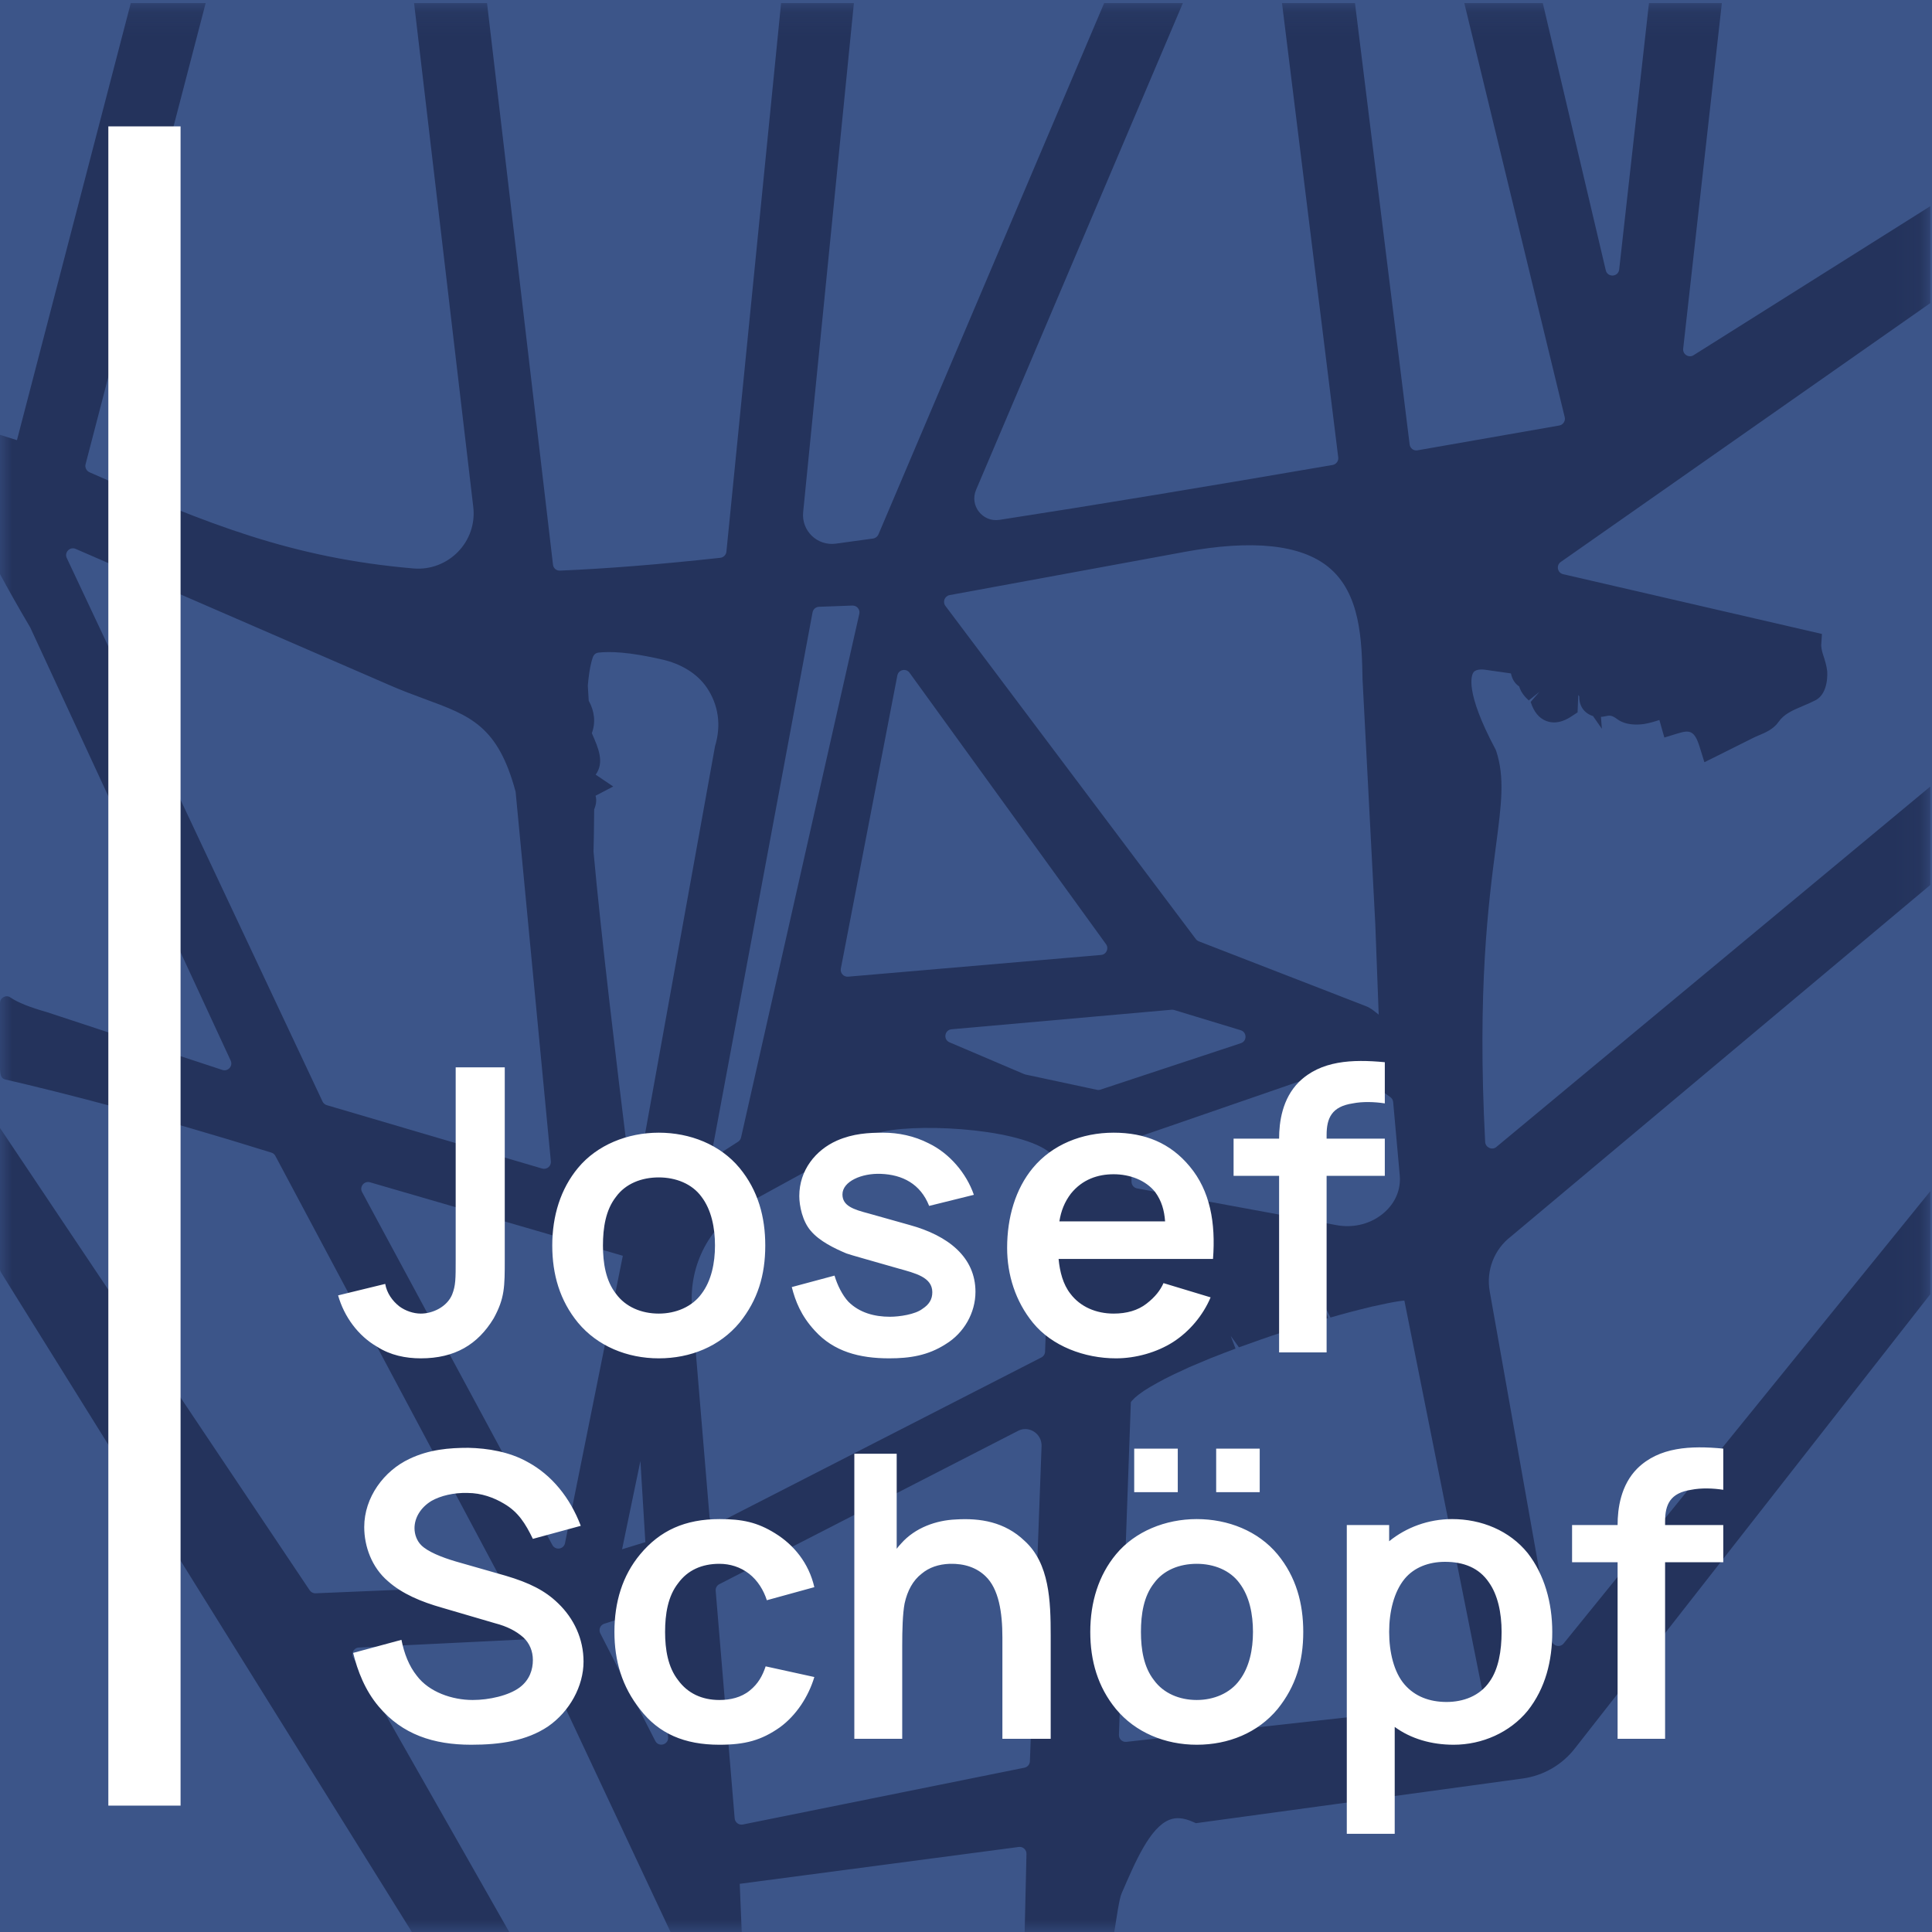
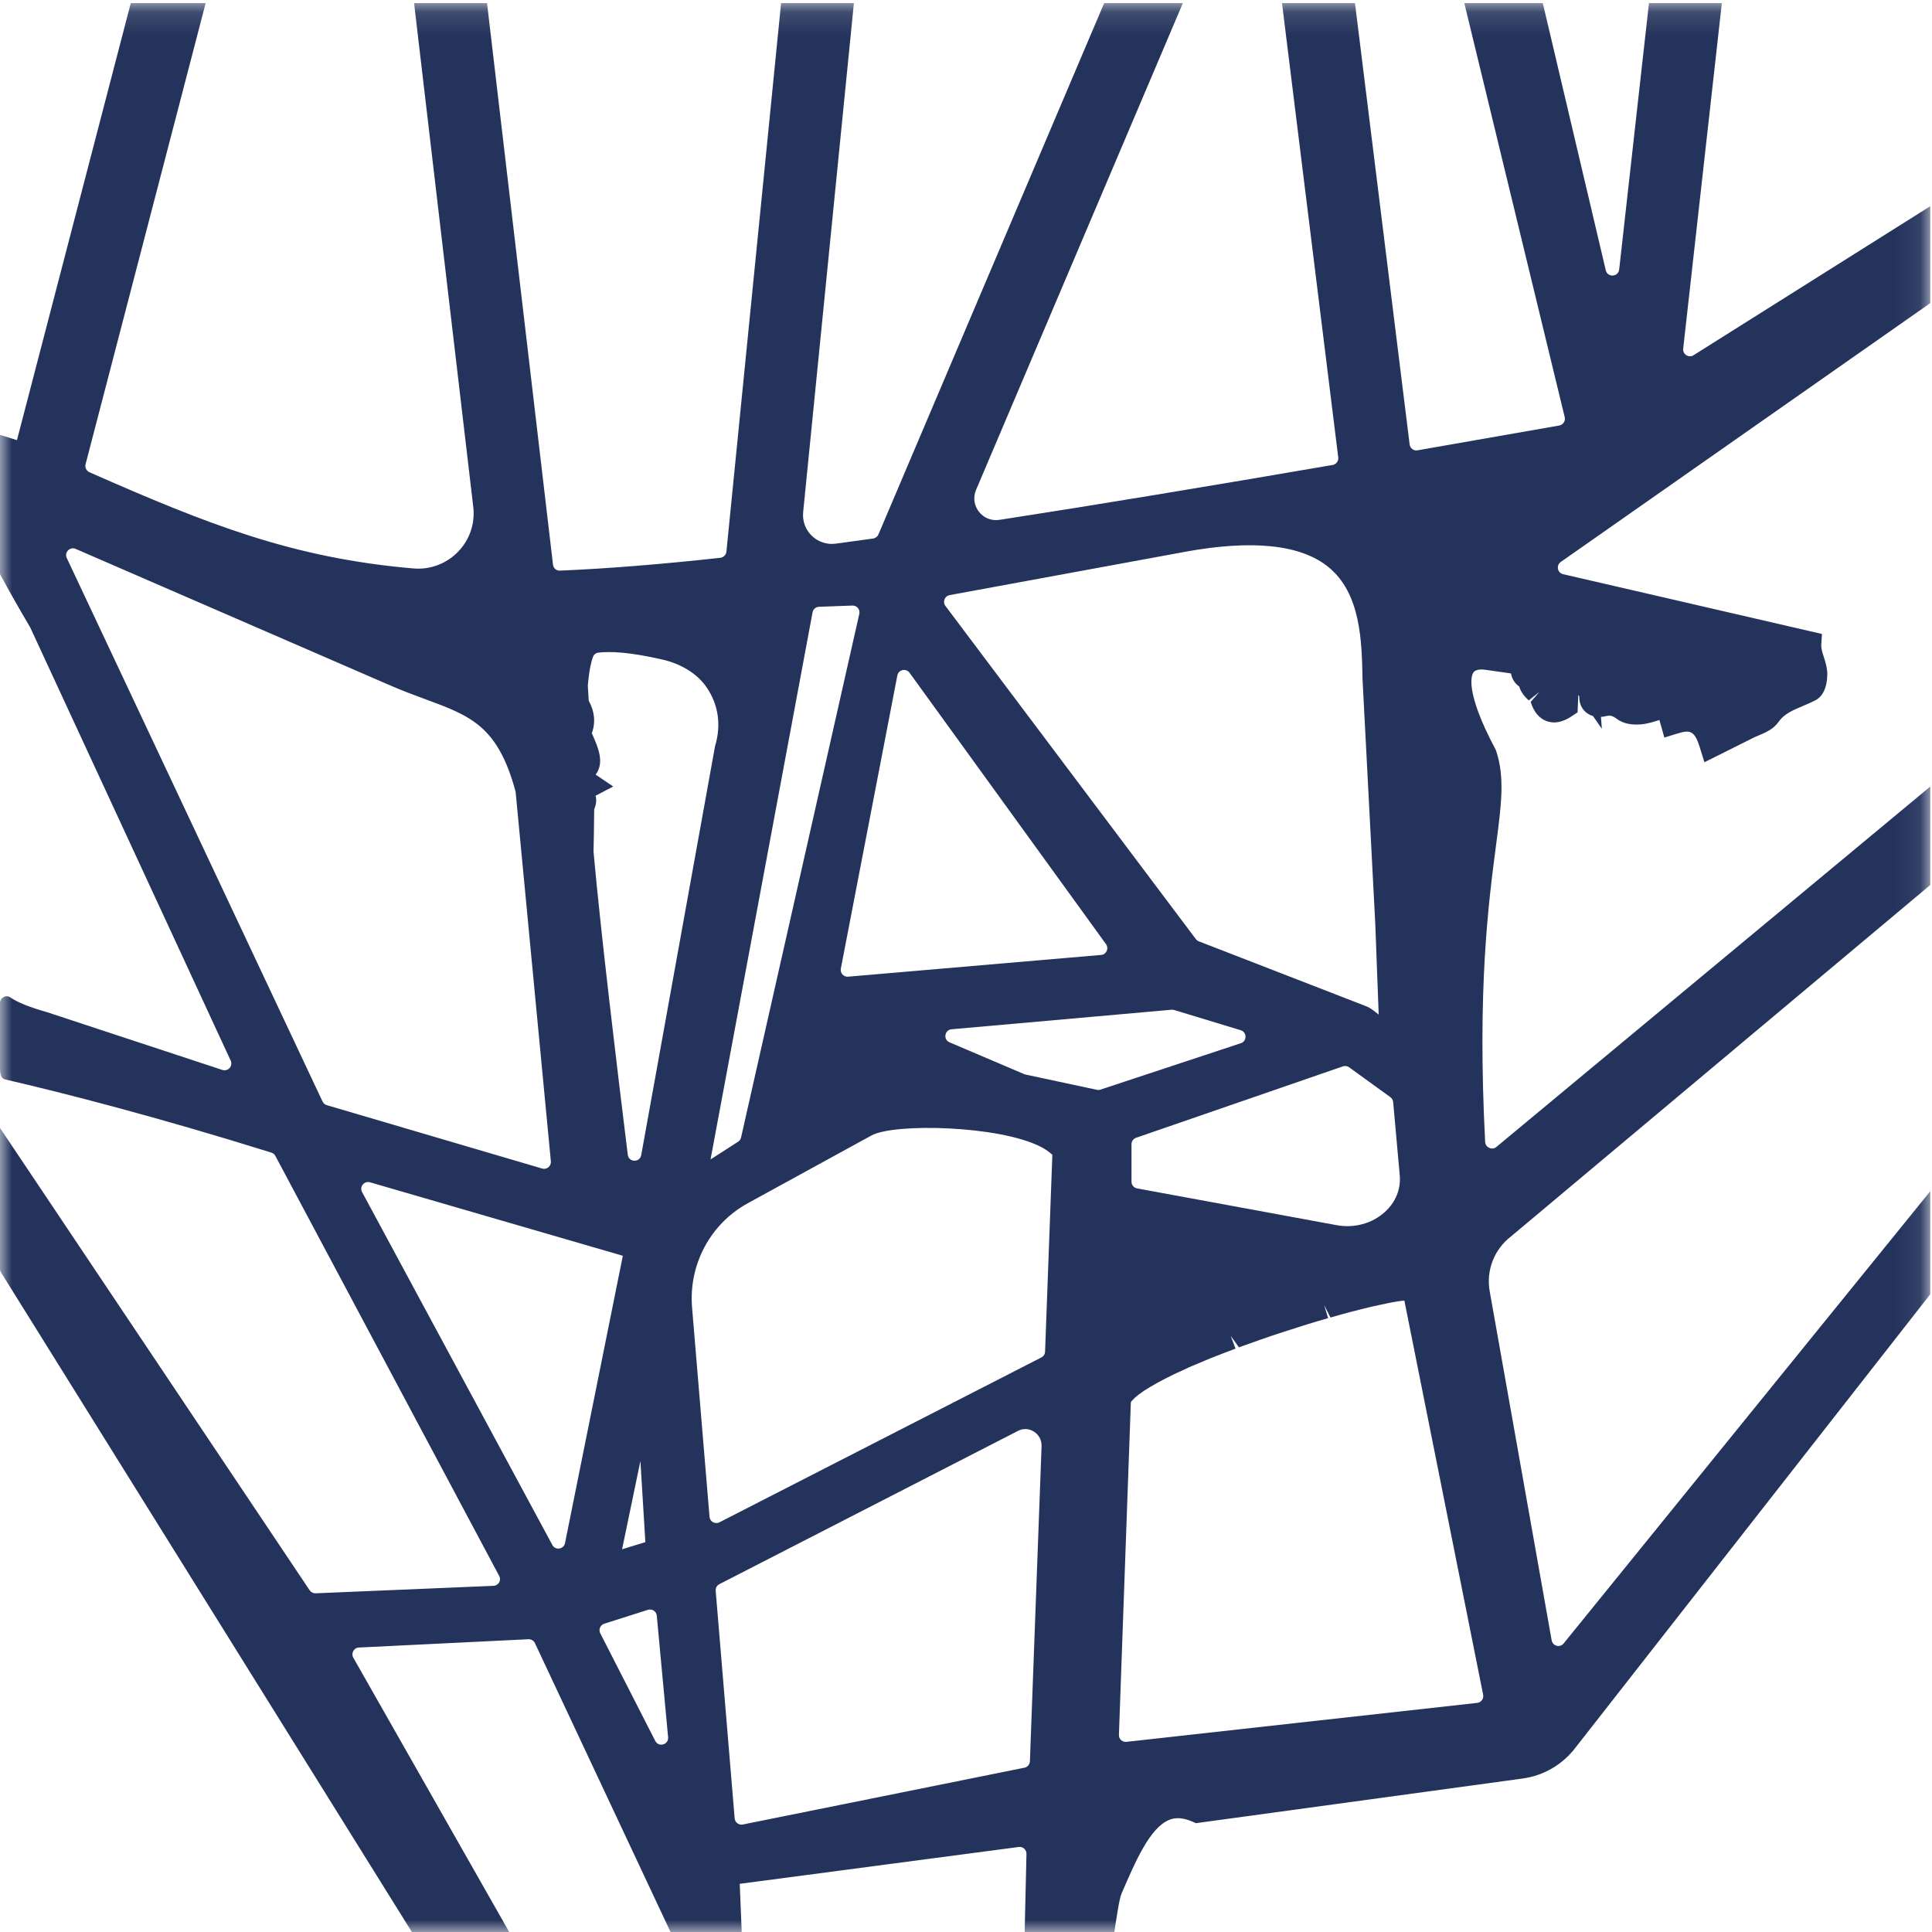
<svg xmlns="http://www.w3.org/2000/svg" xmlns:xlink="http://www.w3.org/1999/xlink" width="80px" height="80px" viewBox="0 0 80 80" version="1.1">
  <title>logo1</title>
  <desc>Created with Sketch.</desc>
  <defs>
    <polygon id="path-1" points="0 80 80 80 80 0 0 0" />
-     <polygon id="path-3" points="0 0 79.667 0 79.667 79.667 0 79.667" />
    <polygon id="path-5" points="0 0.128 79.928 0.128 79.928 79.999 0 79.999" />
  </defs>
  <g id="Symbols" stroke="none" stroke-width="1" fill="none" fill-rule="evenodd">
    <g id="logo" transform="translate(0, -27)">
      <g id="Group-3">
        <g transform="translate(0, 27)">
          <g id="logo1">
            <g id="Group-2">
-               <polygon id="Fill-1-Copy" fill="#3C5589" points="-2.27373675e-13 80 80 80 80 0 -2.27373675e-13 0" />
              <mask id="mask-2" fill="white">
                <use xlink:href="#path-1" />
              </mask>
              <g id="Mask" />
            </g>
            <g id="Group-3">
              <mask id="mask-4" fill="white">
                <use xlink:href="#path-3" />
              </mask>
              <g id="Clip-2" />
            </g>
            <g id="Group" transform="translate(-0, 0)">
              <g id="Group-7" transform="translate(0, -0)">
                <g id="Group-3">
                  <mask id="mask-6" fill="white">
                    <use xlink:href="#path-5" />
                  </mask>
                  <g id="Clip-2" />
                  <path d="M61.168,70.513 L46.645,72.126 C46.474,72.146 46.325,72.008 46.332,71.836 L46.825,58.09 L46.827,58.058 C46.84,58.036 46.877,57.987 46.994,57.876 C47.082,57.797 47.187,57.716 47.294,57.643 L47.38,57.583 C47.522,57.491 47.677,57.397 47.934,57.255 C48.123,57.149 48.329,57.045 48.564,56.929 C48.791,56.82 49.035,56.707 49.241,56.614 L49.364,56.562 C49.615,56.454 49.877,56.345 50.12,56.244 L50.275,56.185 C50.538,56.079 50.809,55.976 51.161,55.843 L50.962,55.318 L51.302,55.79 L52.204,55.469 C52.502,55.364 52.799,55.262 53.133,55.156 C53.434,55.058 53.731,54.963 54.116,54.842 C54.4,54.754 54.677,54.672 54.993,54.582 L54.833,54.045 L55.092,54.556 C55.356,54.478 55.612,54.408 55.841,54.347 C55.893,54.335 55.946,54.321 55.982,54.31 C56.231,54.244 56.467,54.187 56.783,54.109 L57.466,53.963 C57.605,53.934 57.734,53.91 57.86,53.891 L58.013,53.868 L58.015,53.868 L58.152,53.854 L61.414,70.177 C61.446,70.339 61.333,70.494 61.168,70.513 L61.168,70.513 Z M45.421,45.127 L42.456,44.492 C42.439,44.488 42.422,44.483 42.405,44.475 L39.317,43.16 C39.048,43.045 39.111,42.646 39.403,42.62 L48.514,41.811 C48.549,41.808 48.586,41.811 48.62,41.822 L51.374,42.659 C51.638,42.74 51.642,43.111 51.381,43.197 L45.568,45.119 C45.522,45.135 45.47,45.138 45.421,45.127 L45.421,45.127 Z M43.274,55.969 C43.271,56.071 43.212,56.162 43.121,56.209 L29.79,63.036 C29.611,63.127 29.397,63.008 29.38,62.809 L28.657,54.143 C28.509,52.367 29.414,50.673 30.963,49.824 L36.09,47.015 C37.018,46.507 41.364,46.593 43.106,47.492 C43.436,47.663 43.554,47.812 43.573,47.812 C43.575,47.812 43.576,47.811 43.576,47.808 L43.274,55.969 Z M42.646,72.931 C42.641,73.061 42.547,73.171 42.419,73.197 L30.758,75.549 C30.593,75.582 30.436,75.464 30.421,75.296 L29.635,65.87 C29.625,65.757 29.685,65.649 29.787,65.597 L42.155,59.249 C42.461,59.092 42.717,59.22 42.814,59.281 C43.02,59.412 43.138,59.639 43.129,59.885 L42.646,72.931 Z M27.133,72.088 L24.856,67.631 C24.777,67.476 24.856,67.286 25.022,67.234 L26.83,66.659 C27.002,66.606 27.18,66.723 27.196,66.903 L27.665,71.934 C27.693,72.243 27.274,72.365 27.133,72.088 L27.133,72.088 Z M22.872,63.975 L14.993,49.361 C14.875,49.141 15.08,48.887 15.32,48.956 L25.728,51.981 L25.79,51.999 L23.396,63.897 C23.344,64.156 22.997,64.207 22.872,63.975 L22.872,63.975 Z M13.356,45.612 L2.765,23.107 C2.654,22.872 2.894,22.625 3.132,22.728 L16.1,28.357 C16.633,28.592 17.132,28.775 17.599,28.948 C19.482,29.641 20.618,30.059 21.35,32.783 L22.81,48.09 C22.828,48.288 22.641,48.444 22.449,48.387 L13.531,45.762 C13.454,45.739 13.39,45.684 13.356,45.612 L13.356,45.612 Z M26.723,63.857 L25.759,64.152 L26.518,60.497 L26.723,63.857 Z M24.55,27.208 C24.586,27.11 24.667,27.038 24.771,27.025 C25.242,26.967 26.059,26.993 27.441,27.314 C28.162,27.481 28.854,27.862 29.269,28.475 C29.746,29.181 29.874,30.024 29.608,30.899 L26.552,47.829 C26.495,48.148 26.035,48.138 25.995,47.817 C25.545,44.182 24.877,38.608 24.578,35.284 C24.577,35.275 24.577,35.265 24.577,35.256 C24.59,34.779 24.595,34.304 24.6,33.828 L24.604,33.518 C24.647,33.403 24.73,33.186 24.661,32.95 L25.392,32.567 L24.665,32.077 C25.037,31.571 24.776,30.974 24.523,30.397 C24.517,30.386 24.512,30.373 24.506,30.36 C24.668,29.926 24.624,29.459 24.378,29.016 L24.34,28.39 C24.396,27.741 24.483,27.391 24.55,27.208 L24.55,27.208 Z M33.646,25.357 C33.67,25.227 33.78,25.131 33.912,25.126 L35.297,25.075 C35.482,25.069 35.623,25.239 35.582,25.419 L30.686,47.1 C30.669,47.172 30.625,47.236 30.563,47.276 L29.422,48.01 L33.646,25.357 Z M37.157,27.97 C37.203,27.727 37.517,27.658 37.662,27.857 L45.798,39.096 C45.926,39.274 45.812,39.524 45.594,39.542 L35.118,40.442 C34.932,40.458 34.782,40.291 34.817,40.108 L37.157,27.97 Z M39.322,24.642 L49.036,22.856 L49.036,22.855 C51.851,22.336 53.86,22.545 55.007,23.48 C56.35,24.576 56.389,26.549 56.42,28.134 L56.948,38.267 L57.089,42.012 L56.87,41.841 C56.766,41.761 56.657,41.699 56.551,41.659 L49.64,38.978 C49.591,38.959 49.548,38.927 49.517,38.885 L39.147,25.089 C39.022,24.922 39.116,24.68 39.322,24.642 L39.322,24.642 Z M57.688,45.633 L57.96,48.663 C58.012,49.237 57.793,49.778 57.343,50.187 C56.821,50.661 56.078,50.866 55.35,50.732 L47.084,49.209 C46.95,49.185 46.853,49.068 46.853,48.932 L46.853,47.378 C46.853,47.258 46.929,47.152 47.043,47.113 L55.607,44.156 C55.694,44.125 55.79,44.14 55.864,44.194 L57.572,45.431 C57.638,45.478 57.68,45.552 57.688,45.633 L57.688,45.633 Z M79.929,49.325 L64.748,68.051 C64.596,68.24 64.293,68.161 64.251,67.923 L61.685,53.466 C61.532,52.605 61.872,51.73 62.566,51.199 L79.929,36.645 L79.929,32.569 L61.951,47.502 C61.772,47.639 61.509,47.509 61.497,47.283 C61.168,40.946 61.633,37.398 61.949,34.989 C62.17,33.306 62.316,32.19 61.952,31.09 C61.946,31.071 61.938,31.051 61.928,31.033 C60.626,28.592 60.939,27.944 61.014,27.84 C61.131,27.679 61.458,27.728 61.488,27.732 L62.566,27.885 C62.618,28.154 62.753,28.321 62.906,28.425 C62.989,28.706 63.186,28.894 63.303,29.004 L63.744,28.649 L63.382,29.066 C63.514,29.484 63.737,29.751 64.046,29.861 C64.516,30.03 64.943,29.748 65.084,29.655 L65.324,29.498 L65.348,28.913 C65.349,28.867 65.351,28.822 65.353,28.777 L65.395,28.838 C65.384,29.146 65.517,29.341 65.612,29.439 C65.679,29.509 65.792,29.6 65.962,29.649 L66.33,30.178 L66.292,29.684 C66.361,29.68 66.435,29.669 66.516,29.65 C66.661,29.616 66.76,29.626 66.959,29.773 C67.131,29.903 67.362,29.98 67.624,29.997 C67.785,30.007 67.946,30.001 68.096,29.976 C68.311,29.939 68.515,29.879 68.712,29.813 L68.917,30.54 L69.465,30.372 C69.957,30.222 70.163,30.23 70.38,30.932 L70.576,31.562 L71.166,31.269 C71.643,31.033 72.113,30.799 72.59,30.557 C72.664,30.518 72.746,30.484 72.828,30.45 C73.098,30.337 73.434,30.196 73.645,29.893 C73.875,29.562 74.231,29.412 74.642,29.238 C74.822,29.162 75.001,29.086 75.169,28.999 C75.737,28.713 75.662,27.809 75.66,27.792 C75.636,27.563 75.569,27.357 75.511,27.175 C75.464,27.032 75.421,26.896 75.412,26.729 L75.443,26.251 L64.726,23.776 C64.492,23.722 64.429,23.42 64.619,23.276 L79.929,12.551 L79.929,8.538 L70.139,14.701 C69.94,14.84 69.671,14.679 69.697,14.439 L71.298,0.128 L68.28,0.128 L67.047,11.159 C67.012,11.473 66.564,11.5 66.492,11.193 L63.884,0.128 L60.634,0.128 L64.792,17.276 C64.83,17.434 64.723,17.593 64.563,17.62 C62.522,17.98 60.568,18.322 58.694,18.647 C58.535,18.675 58.39,18.563 58.37,18.403 C58.149,16.623 56.974,7.123 56.107,0.128 L53.085,0.128 L55.414,18.941 C55.433,19.09 55.327,19.228 55.179,19.254 C49.938,20.154 45.38,20.909 41.386,21.526 C40.687,21.634 40.14,20.937 40.416,20.286 C42.057,16.425 46.5,5.966 48.98,0.128 L45.721,0.128 L36.374,22.13 C36.335,22.221 36.248,22.286 36.149,22.3 C35.623,22.373 35.108,22.444 34.605,22.512 C33.839,22.614 33.18,21.975 33.257,21.207 C33.666,17.101 34.81,5.628 35.358,0.128 L32.343,0.128 L30.079,22.845 C30.065,22.978 29.956,23.084 29.823,23.098 C27.323,23.371 25.138,23.546 23.187,23.628 C23.039,23.634 22.916,23.532 22.899,23.385 C22.658,21.334 21.018,7.371 20.167,0.128 L17.146,0.128 L19.597,20.991 C19.767,22.433 18.561,23.663 17.115,23.538 C12.122,23.107 8.628,21.724 3.707,19.556 C3.58,19.5 3.508,19.358 3.543,19.224 L8.516,0.128 L5.415,0.128 L0.702,18.226 L0,18.005 L0,23.773 C0.34,24.401 0.75,25.133 1.251,25.98 L9.552,43.917 C9.656,44.141 9.442,44.381 9.208,44.304 L1.947,41.912 C1.236,41.708 0.747,41.519 0.43,41.302 C0.246,41.176 0,41.313 0,41.536 L0,44.228 C0,44.562 0.083,44.667 0.21,44.697 C2.596,45.246 6.551,46.261 11.236,47.727 C11.307,47.749 11.364,47.792 11.399,47.858 C12.08,49.136 19.346,62.771 20.672,65.259 C20.77,65.443 20.639,65.658 20.431,65.666 L13.069,65.975 C12.969,65.979 12.875,65.93 12.82,65.846 L0,46.706 L0,52.539 C0,52.595 0.016,52.649 0.046,52.695 L17.054,79.999 L21.085,79.999 L14.638,68.656 C14.52,68.473 14.644,68.232 14.86,68.221 L21.882,67.877 C21.991,67.872 22.094,67.93 22.145,68.027 L27.765,79.999 L30.713,79.999 L30.631,78.005 L42.185,76.479 C42.357,76.455 42.51,76.594 42.504,76.769 L42.429,79.999 L46.141,79.999 C46.243,79.358 46.343,78.636 46.441,78.408 C47.021,77.062 47.621,75.67 48.422,75.354 C48.698,75.243 49.011,75.271 49.379,75.432 L49.522,75.494 L63.047,73.645 C63.918,73.525 64.694,73.074 65.231,72.374 L79.929,53.591 L79.929,49.325 Z" id="Fill-1" fill="#24335C" mask="url(#mask-6)" />
                </g>
              </g>
-               <path d="M20.901,44.197 L20.901,52.147 C20.901,53.279 20.901,53.754 20.442,54.59 C19.787,55.672 18.836,56.246 17.426,56.246 C16.787,56.246 16.164,56.114 15.623,55.77 C14.82,55.311 14.246,54.508 14,53.639 L15.951,53.164 C16.016,53.541 16.246,53.869 16.541,54.098 C16.787,54.278 17.115,54.393 17.426,54.393 C17.918,54.393 18.508,54.115 18.721,53.606 C18.869,53.229 18.869,52.967 18.869,52.147 L18.869,44.197 L20.901,44.197 Z M27.278,56.246 C25.967,56.246 24.737,55.737 23.934,54.77 C23.18,53.852 22.868,52.77 22.868,51.574 C22.868,50.344 23.213,49.23 23.934,48.361 C24.721,47.41 25.983,46.902 27.278,46.902 C28.573,46.902 29.819,47.394 30.622,48.361 C31.393,49.295 31.688,50.393 31.688,51.574 C31.688,52.803 31.376,53.836 30.622,54.77 C29.802,55.754 28.589,56.246 27.278,56.246 Z M29.606,51.574 C29.606,50.836 29.458,50.098 29.048,49.557 C28.655,49.016 27.983,48.754 27.278,48.754 C26.557,48.754 25.901,49.016 25.508,49.557 C25.081,50.098 24.967,50.836 24.967,51.574 C24.967,52.295 25.081,53.033 25.508,53.574 C25.901,54.115 26.557,54.393 27.278,54.393 C27.983,54.393 28.655,54.115 29.048,53.574 C29.458,53.033 29.606,52.295 29.606,51.574 Z M40.326,49.475 L38.474,49.934 C38.113,49.016 37.359,48.639 36.474,48.607 C35.687,48.574 34.884,48.918 34.884,49.459 C34.884,49.934 35.343,50.082 35.966,50.246 L37.654,50.721 C39.277,51.164 40.392,52.065 40.392,53.492 C40.392,54.36 39.917,55.196 39.163,55.655 C38.425,56.131 37.671,56.246 36.818,56.246 C35.589,56.246 34.524,55.967 33.737,55.098 C33.163,54.475 32.933,53.869 32.786,53.295 L34.556,52.82 C34.671,53.213 34.884,53.639 35.13,53.901 C35.589,54.36 36.212,54.524 36.851,54.524 C37.245,54.524 37.9,54.426 38.195,54.197 C38.474,54.016 38.605,53.803 38.605,53.508 C38.605,52.885 37.9,52.721 37.196,52.524 C35.72,52.098 35.392,52.016 35.048,51.902 C34.54,51.688 33.933,51.393 33.573,50.967 C33.229,50.574 33.097,49.934 33.097,49.525 C33.097,48.459 33.769,47.623 34.655,47.23 C35.327,46.935 35.966,46.902 36.573,46.902 C37.196,46.902 37.851,47.033 38.458,47.344 C39.31,47.754 40.015,48.574 40.326,49.475 Z M43.834,52.131 C43.884,52.656 44.015,53.18 44.326,53.574 C44.736,54.115 45.392,54.393 46.113,54.393 C46.654,54.393 47.113,54.262 47.474,53.983 C47.834,53.705 48.047,53.426 48.178,53.131 L50.129,53.721 C49.818,54.459 49.26,55.131 48.572,55.573 C47.9,56 47.031,56.246 46.211,56.246 C44.9,56.246 43.556,55.737 42.769,54.77 C42.048,53.885 41.703,52.787 41.703,51.672 C41.703,50.41 42.048,49.23 42.769,48.361 C43.572,47.394 44.802,46.902 46.113,46.902 C47.408,46.902 48.457,47.328 49.26,48.295 C50.113,49.312 50.342,50.639 50.228,52.131 L43.834,52.131 Z M46.113,48.623 C45.457,48.623 44.818,48.836 44.343,49.426 C44.08,49.771 43.933,50.148 43.867,50.574 L48.244,50.574 C48.211,50.115 48.097,49.721 47.834,49.361 C47.441,48.869 46.785,48.623 46.113,48.623 Z M56.014,45.689 C55.145,45.82 54.932,46.295 54.932,47 L54.932,47.148 L57.342,47.148 L57.342,48.689 L54.932,48.689 L54.932,56 L52.965,56 L52.965,48.689 L51.08,48.689 L51.08,47.148 L52.965,47.148 C52.965,46.459 53.096,45.492 53.785,44.804 C54.686,43.918 55.981,43.853 57.342,43.984 L57.342,45.689 C56.916,45.623 56.424,45.607 56.014,45.689 Z M24.049,63.181 L22.065,63.721 C21.754,63.082 21.459,62.607 20.869,62.263 C20.459,62.017 19.934,61.82 19.36,61.82 C18.787,61.804 18.246,61.935 17.869,62.148 C17.41,62.426 17.164,62.853 17.164,63.279 C17.164,63.541 17.262,63.803 17.443,63.984 C17.705,64.246 18.262,64.476 18.869,64.656 L20.934,65.246 C21.934,65.541 22.573,65.869 23.098,66.377 C23.77,67.016 24.163,67.869 24.163,68.803 C24.163,69.819 23.59,70.869 22.688,71.492 C21.803,72.082 20.721,72.246 19.508,72.246 C17.951,72.246 16.656,71.819 15.689,70.672 C15.115,70 14.803,69.18 14.623,68.443 L16.623,67.902 C16.738,68.475 16.934,68.983 17.262,69.393 C17.77,70.065 18.721,70.393 19.574,70.393 C20.246,70.393 21.065,70.213 21.524,69.869 C21.934,69.557 22.065,69.131 22.065,68.738 C22.065,68.377 21.934,68.049 21.672,67.803 C21.377,67.541 21,67.344 20.492,67.213 L18.311,66.574 C17.443,66.328 16.656,66 16.066,65.475 C15.393,64.902 15.082,64.033 15.082,63.23 C15.082,62 15.902,60.902 16.951,60.41 C17.77,60.017 18.606,59.951 19.393,59.951 C20.196,59.968 21.098,60.115 21.852,60.541 C22.852,61.082 23.606,62.017 24.049,63.181 Z M33.72,65.721 L31.753,66.262 C31.622,65.852 31.376,65.443 31.016,65.164 C30.655,64.885 30.229,64.754 29.786,64.754 C29.065,64.754 28.475,65.016 28.081,65.557 C27.655,66.098 27.54,66.836 27.54,67.574 C27.54,68.295 27.655,69.033 28.081,69.574 C28.475,70.115 29.065,70.393 29.786,70.393 C30.229,70.393 30.688,70.295 31.048,70 C31.393,69.721 31.573,69.393 31.704,69 L33.72,69.442 C33.474,70.262 32.966,71.033 32.294,71.524 C31.524,72.065 30.852,72.246 29.786,72.246 C28.344,72.246 27.278,71.787 26.508,70.787 C25.754,69.836 25.442,68.77 25.442,67.574 C25.442,66.344 25.77,65.246 26.508,64.361 C27.327,63.377 28.36,62.902 29.802,62.902 C30.737,62.902 31.36,63.033 32.097,63.492 C32.868,63.967 33.491,64.721 33.72,65.721 Z M42.425,63.803 C43.457,64.738 43.507,66.295 43.507,67.721 L43.507,72 L41.507,72 L41.507,67.803 C41.507,66.77 41.359,65.787 40.802,65.262 C40.441,64.918 39.949,64.738 39.327,64.754 C38.868,64.771 38.474,64.902 38.163,65.164 C37.802,65.443 37.573,65.869 37.458,66.393 C37.376,66.82 37.359,67.508 37.359,68.147 L37.359,72 L35.376,72 L35.376,60.197 L37.13,60.197 L37.13,64.131 C37.179,64.066 37.245,63.984 37.31,63.918 C37.9,63.246 38.786,62.951 39.572,62.918 C40.589,62.853 41.605,63.017 42.425,63.803 Z M46.965,59.984 L48.769,59.984 L48.769,61.787 L46.965,61.787 L46.965,59.984 Z M50.359,59.984 L52.162,59.984 L52.162,61.787 L50.359,61.787 L50.359,59.984 Z M49.555,72.246 C48.244,72.246 47.015,71.737 46.211,70.77 C45.457,69.852 45.146,68.77 45.146,67.574 C45.146,66.344 45.49,65.23 46.211,64.361 C46.998,63.41 48.26,62.902 49.555,62.902 C50.85,62.902 52.096,63.394 52.9,64.361 C53.67,65.295 53.965,66.393 53.965,67.574 C53.965,68.803 53.654,69.836 52.9,70.77 C52.08,71.754 50.867,72.246 49.555,72.246 Z M51.883,67.574 C51.883,66.836 51.736,66.098 51.326,65.557 C50.932,65.016 50.26,64.754 49.555,64.754 C48.834,64.754 48.178,65.016 47.785,65.557 C47.359,66.098 47.244,66.836 47.244,67.574 C47.244,68.295 47.359,69.033 47.785,69.574 C48.178,70.115 48.834,70.393 49.555,70.393 C50.26,70.393 50.932,70.115 51.326,69.574 C51.736,69.033 51.883,68.295 51.883,67.574 Z M63.26,64.312 C63.948,65.197 64.276,66.361 64.276,67.574 C64.276,68.77 63.997,69.901 63.26,70.836 C62.522,71.737 61.374,72.246 60.194,72.246 C59.276,72.246 58.424,72 57.752,71.508 L57.752,75.934 L55.768,75.934 L55.768,63.148 L57.522,63.148 L57.522,63.82 C58.227,63.246 59.145,62.902 60.129,62.902 C61.342,62.902 62.506,63.377 63.26,64.312 Z M61.686,69.623 C62.047,69.115 62.178,68.361 62.178,67.574 C62.178,66.77 62.014,66.033 61.653,65.525 C61.243,64.918 60.604,64.672 59.834,64.672 C59.161,64.672 58.555,64.902 58.162,65.377 C57.719,65.918 57.522,66.738 57.522,67.574 C57.522,68.41 57.719,69.246 58.162,69.754 C58.588,70.246 59.194,70.475 59.899,70.475 C60.588,70.475 61.276,70.229 61.686,69.623 Z M70.03,61.689 C69.161,61.82 68.948,62.295 68.948,63 L68.948,63.148 L71.357,63.148 L71.357,64.689 L68.948,64.689 L68.948,72 L66.981,72 L66.981,64.689 L65.096,64.689 L65.096,63.148 L66.981,63.148 C66.981,62.459 67.112,61.492 67.8,60.804 C68.702,59.918 69.997,59.853 71.357,59.984 L71.357,61.689 C70.931,61.623 70.439,61.607 70.03,61.689 Z M4.486,5.233 L7.477,5.233 L7.477,74.766 L4.486,74.766 L4.486,5.233 Z" id="Josef-Schöpf" fill="#FFFFFF" />
            </g>
          </g>
        </g>
      </g>
    </g>
  </g>
</svg>